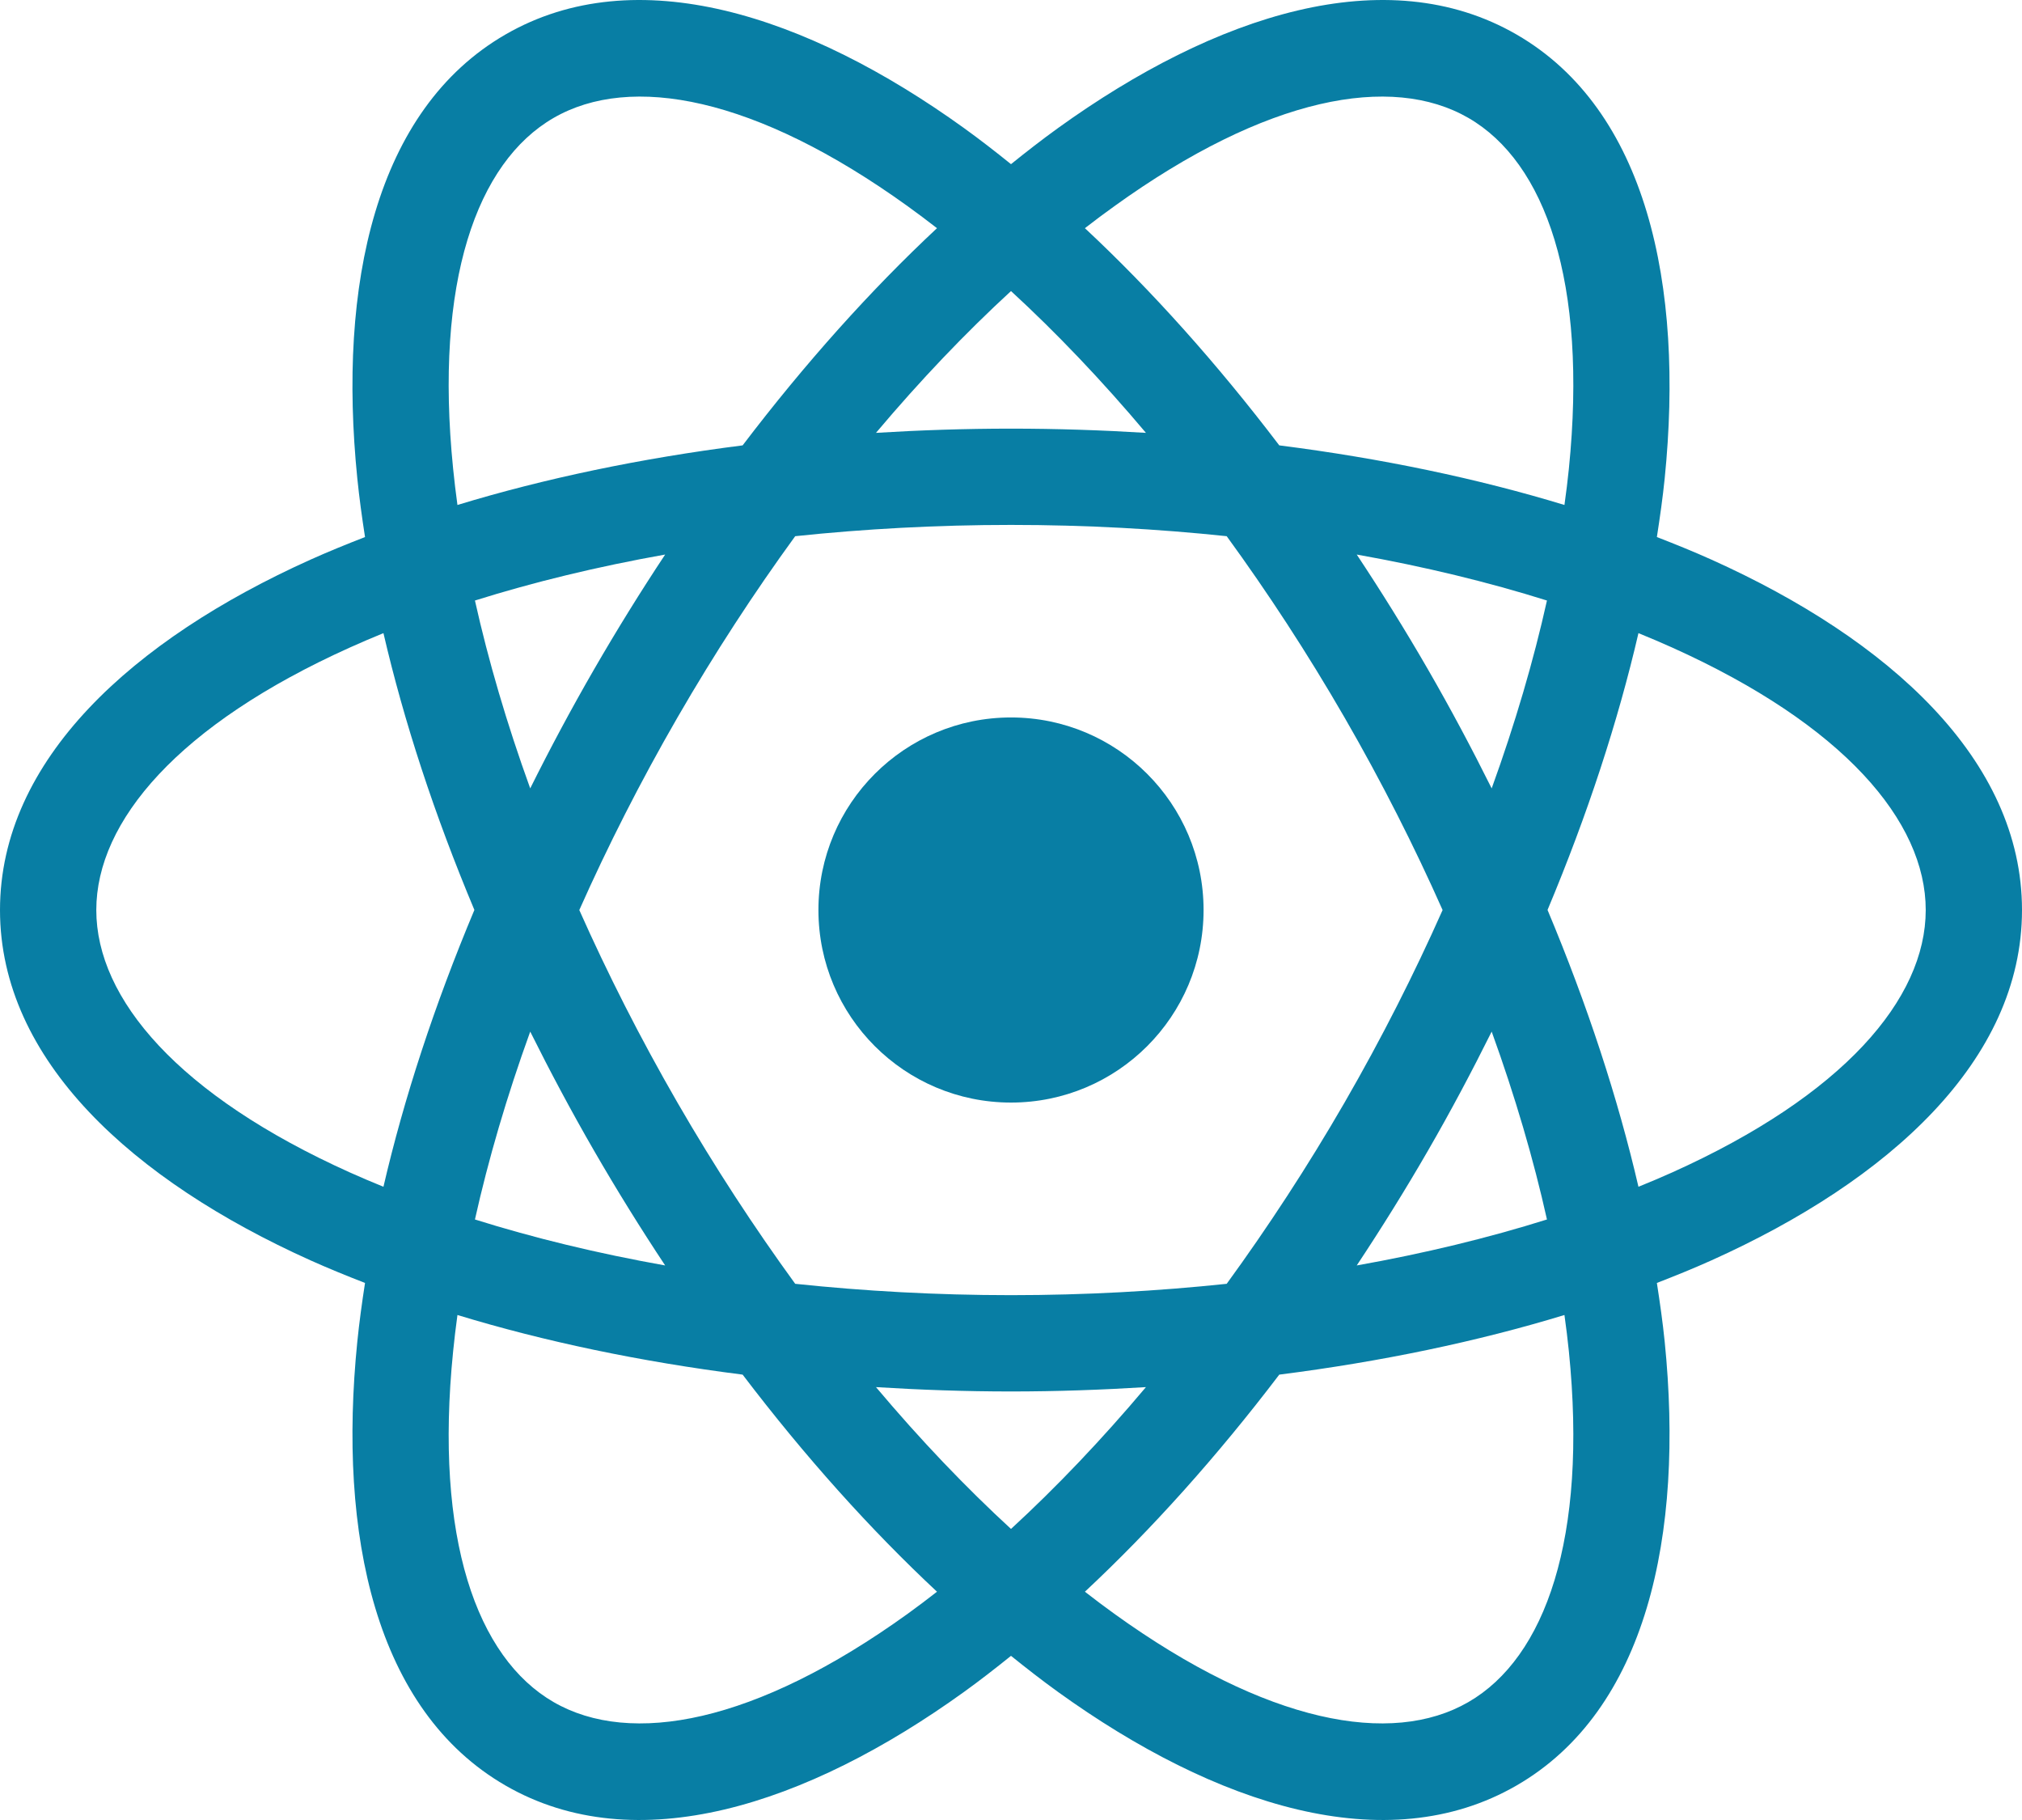
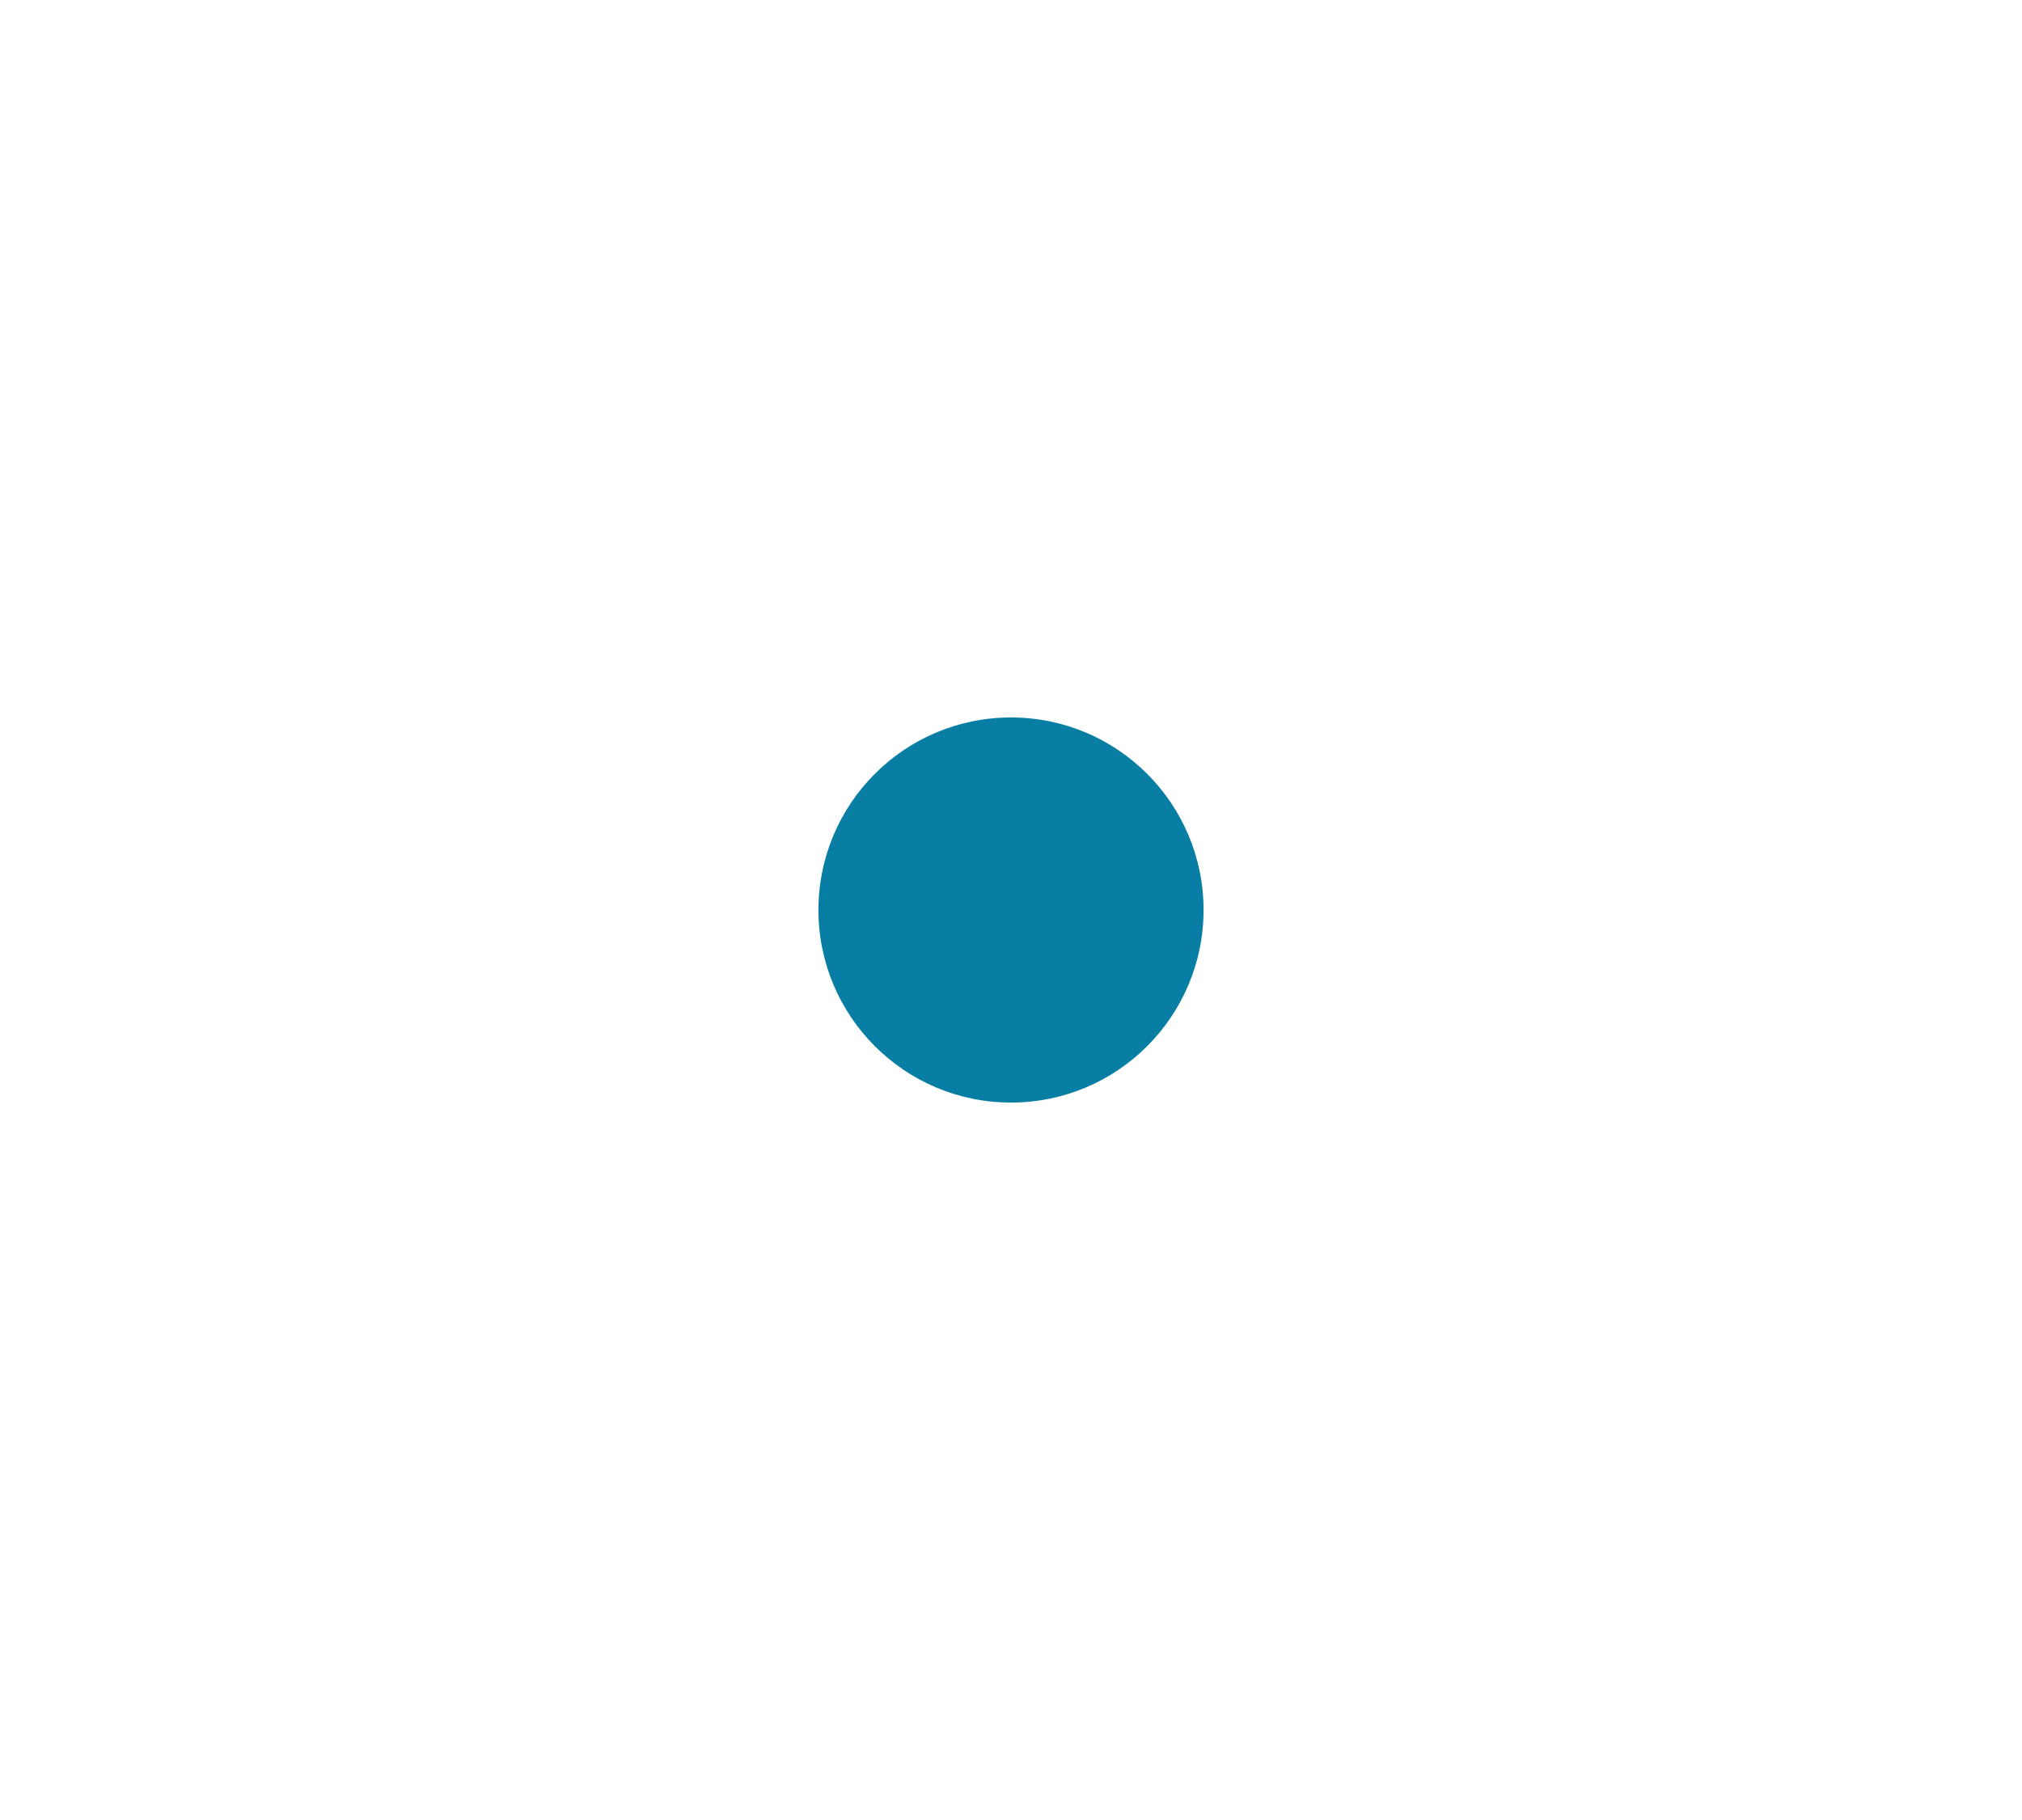
<svg xmlns="http://www.w3.org/2000/svg" fill="none" viewBox="0 0 80 72" height="72" width="80">
  <path fill="#087EA4" d="M40 43.618C44.208 43.618 47.619 40.208 47.619 36C47.619 31.793 44.208 28.383 40 28.383C35.792 28.383 32.381 31.793 32.381 36C32.381 40.208 35.792 43.618 40 43.618Z" />
-   <path fill="#087EA4" d="M76.191 36.002C76.191 32.485 72.931 28.665 66.157 25.616C65.725 25.422 65.28 25.232 64.825 25.047C64.015 28.543 62.807 32.233 61.228 35.998C62.807 39.763 64.015 43.453 64.825 46.949C65.279 46.764 65.725 46.578 66.157 46.383C72.93 43.336 76.19 39.518 76.191 36.002ZM18.099 52.022C18.032 52.508 17.975 52.987 17.928 53.458C17.181 60.847 18.859 65.578 21.905 67.336C24.951 69.095 29.888 68.182 35.915 63.84C36.3 63.563 36.684 63.271 37.072 62.969C34.449 60.52 31.854 57.632 29.382 54.381C25.332 53.866 21.531 53.069 18.099 52.022ZM61.897 52.022C58.465 53.069 54.665 53.866 50.614 54.381C48.142 57.632 45.547 60.52 42.924 62.969C43.313 63.271 43.699 63.562 44.085 63.84C50.112 68.182 55.049 69.095 58.095 67.336C61.141 65.578 62.819 60.847 62.072 53.458C62.025 52.987 61.964 52.508 61.897 52.022ZM45.339 54.875C43.59 54.983 41.809 55.047 40 55.047C38.19 55.047 36.407 54.983 34.658 54.875C36.416 56.963 38.21 58.841 40 60.485C41.789 58.842 43.581 56.962 45.339 54.875ZM40 20.766C37.054 20.766 34.197 20.924 31.462 21.212C29.844 23.436 28.277 25.833 26.804 28.384C25.331 30.935 24.038 33.489 22.92 36.002C24.038 38.514 25.331 41.069 26.804 43.62C28.277 46.17 29.845 48.564 31.462 50.788C34.197 51.076 37.054 51.237 40 51.237C42.944 51.237 45.801 51.076 48.534 50.788C50.152 48.564 51.722 46.171 53.196 43.62C54.668 41.069 55.959 38.514 57.076 36.002C55.959 33.489 54.669 30.935 53.196 28.384C51.722 25.832 50.153 23.437 48.534 21.212C45.801 20.924 42.944 20.766 40 20.766ZM20.978 40.811C20.049 43.378 19.32 45.871 18.791 48.243C21.108 48.971 23.631 49.584 26.317 50.062C25.35 48.603 24.409 47.09 23.505 45.524C22.599 43.956 21.76 42.38 20.978 40.811ZM59.018 40.811C58.237 42.38 57.401 43.957 56.495 45.524C55.591 47.09 54.647 48.602 53.679 50.062C56.365 49.584 58.888 48.971 61.205 48.243C60.677 45.871 59.947 43.378 59.018 40.811ZM26.317 21.938C23.631 22.416 21.108 23.029 18.791 23.757C19.32 26.129 20.049 28.622 20.978 31.189C21.759 29.62 22.6 28.046 23.505 26.479C24.409 24.913 25.349 23.398 26.317 21.938ZM53.679 21.938C54.647 23.398 55.591 24.913 56.495 26.479C57.4 28.046 58.237 29.621 59.018 31.189C59.947 28.622 60.677 26.129 61.205 23.757C58.888 23.029 56.365 22.416 53.679 21.938ZM35.915 8.16C29.888 3.818 24.951 2.905 21.905 4.664C18.859 6.422 17.181 11.155 17.928 18.545C17.975 19.015 18.032 19.493 18.099 19.977C21.531 18.931 25.332 18.134 29.382 17.619C31.855 14.368 34.449 11.476 37.072 9.027C36.685 8.726 36.299 8.437 35.915 8.16ZM58.095 4.664C55.049 2.905 50.112 3.818 44.085 8.16C43.7 8.437 43.312 8.725 42.924 9.027C45.548 11.476 48.142 14.367 50.614 17.619C54.665 18.134 58.465 18.931 61.897 19.977C61.964 19.493 62.025 19.015 62.072 18.545C62.819 11.155 61.141 6.422 58.095 4.664ZM40 11.515C38.21 13.159 36.416 15.037 34.658 17.124C36.407 17.017 38.19 16.957 40 16.957C41.809 16.957 43.591 17.017 45.339 17.124C43.581 15.037 41.789 13.158 40 11.515ZM3.81 36.002C3.81 39.518 7.07 43.336 13.843 46.383C14.274 46.577 14.718 46.764 15.171 46.949C15.981 43.453 17.189 39.763 18.769 35.998C17.189 32.233 15.981 28.543 15.171 25.047C14.717 25.232 14.274 25.422 13.843 25.616C7.069 28.665 3.81 32.485 3.81 36.002ZM80 36.002C79.999 41.951 74.732 46.702 67.719 49.858C67.023 50.171 66.298 50.465 65.554 50.754C65.676 51.542 65.786 52.316 65.863 53.075C66.636 60.725 65.153 67.661 60 70.636C54.847 73.61 48.096 71.426 41.856 66.931C41.237 66.485 40.621 66.005 40 65.506C39.379 66.005 38.763 66.485 38.144 66.931C31.904 71.426 25.153 73.61 20 70.636C14.847 67.661 13.364 60.725 14.137 53.075C14.214 52.316 14.32 51.542 14.442 50.754C13.699 50.466 12.976 50.17 12.28 49.858C5.268 46.702 0.001 41.951 0 36.002C0 30.052 5.267 25.298 12.28 22.142C12.976 21.829 13.699 21.534 14.442 21.246C14.32 20.459 14.214 19.687 14.137 18.928C13.363 11.278 14.847 4.339 20 1.364C25.153 -1.61 31.904 0.574 38.144 5.069C38.763 5.515 39.379 5.994 40 6.494C40.621 5.994 41.237 5.515 41.856 5.069C48.096 0.574 54.847 -1.61 60 1.364C65.153 4.339 66.637 11.278 65.863 18.928C65.786 19.687 65.676 20.459 65.554 21.246C66.299 21.535 67.023 21.829 67.719 22.142C74.733 25.298 80 30.052 80 36.002Z" />
</svg>